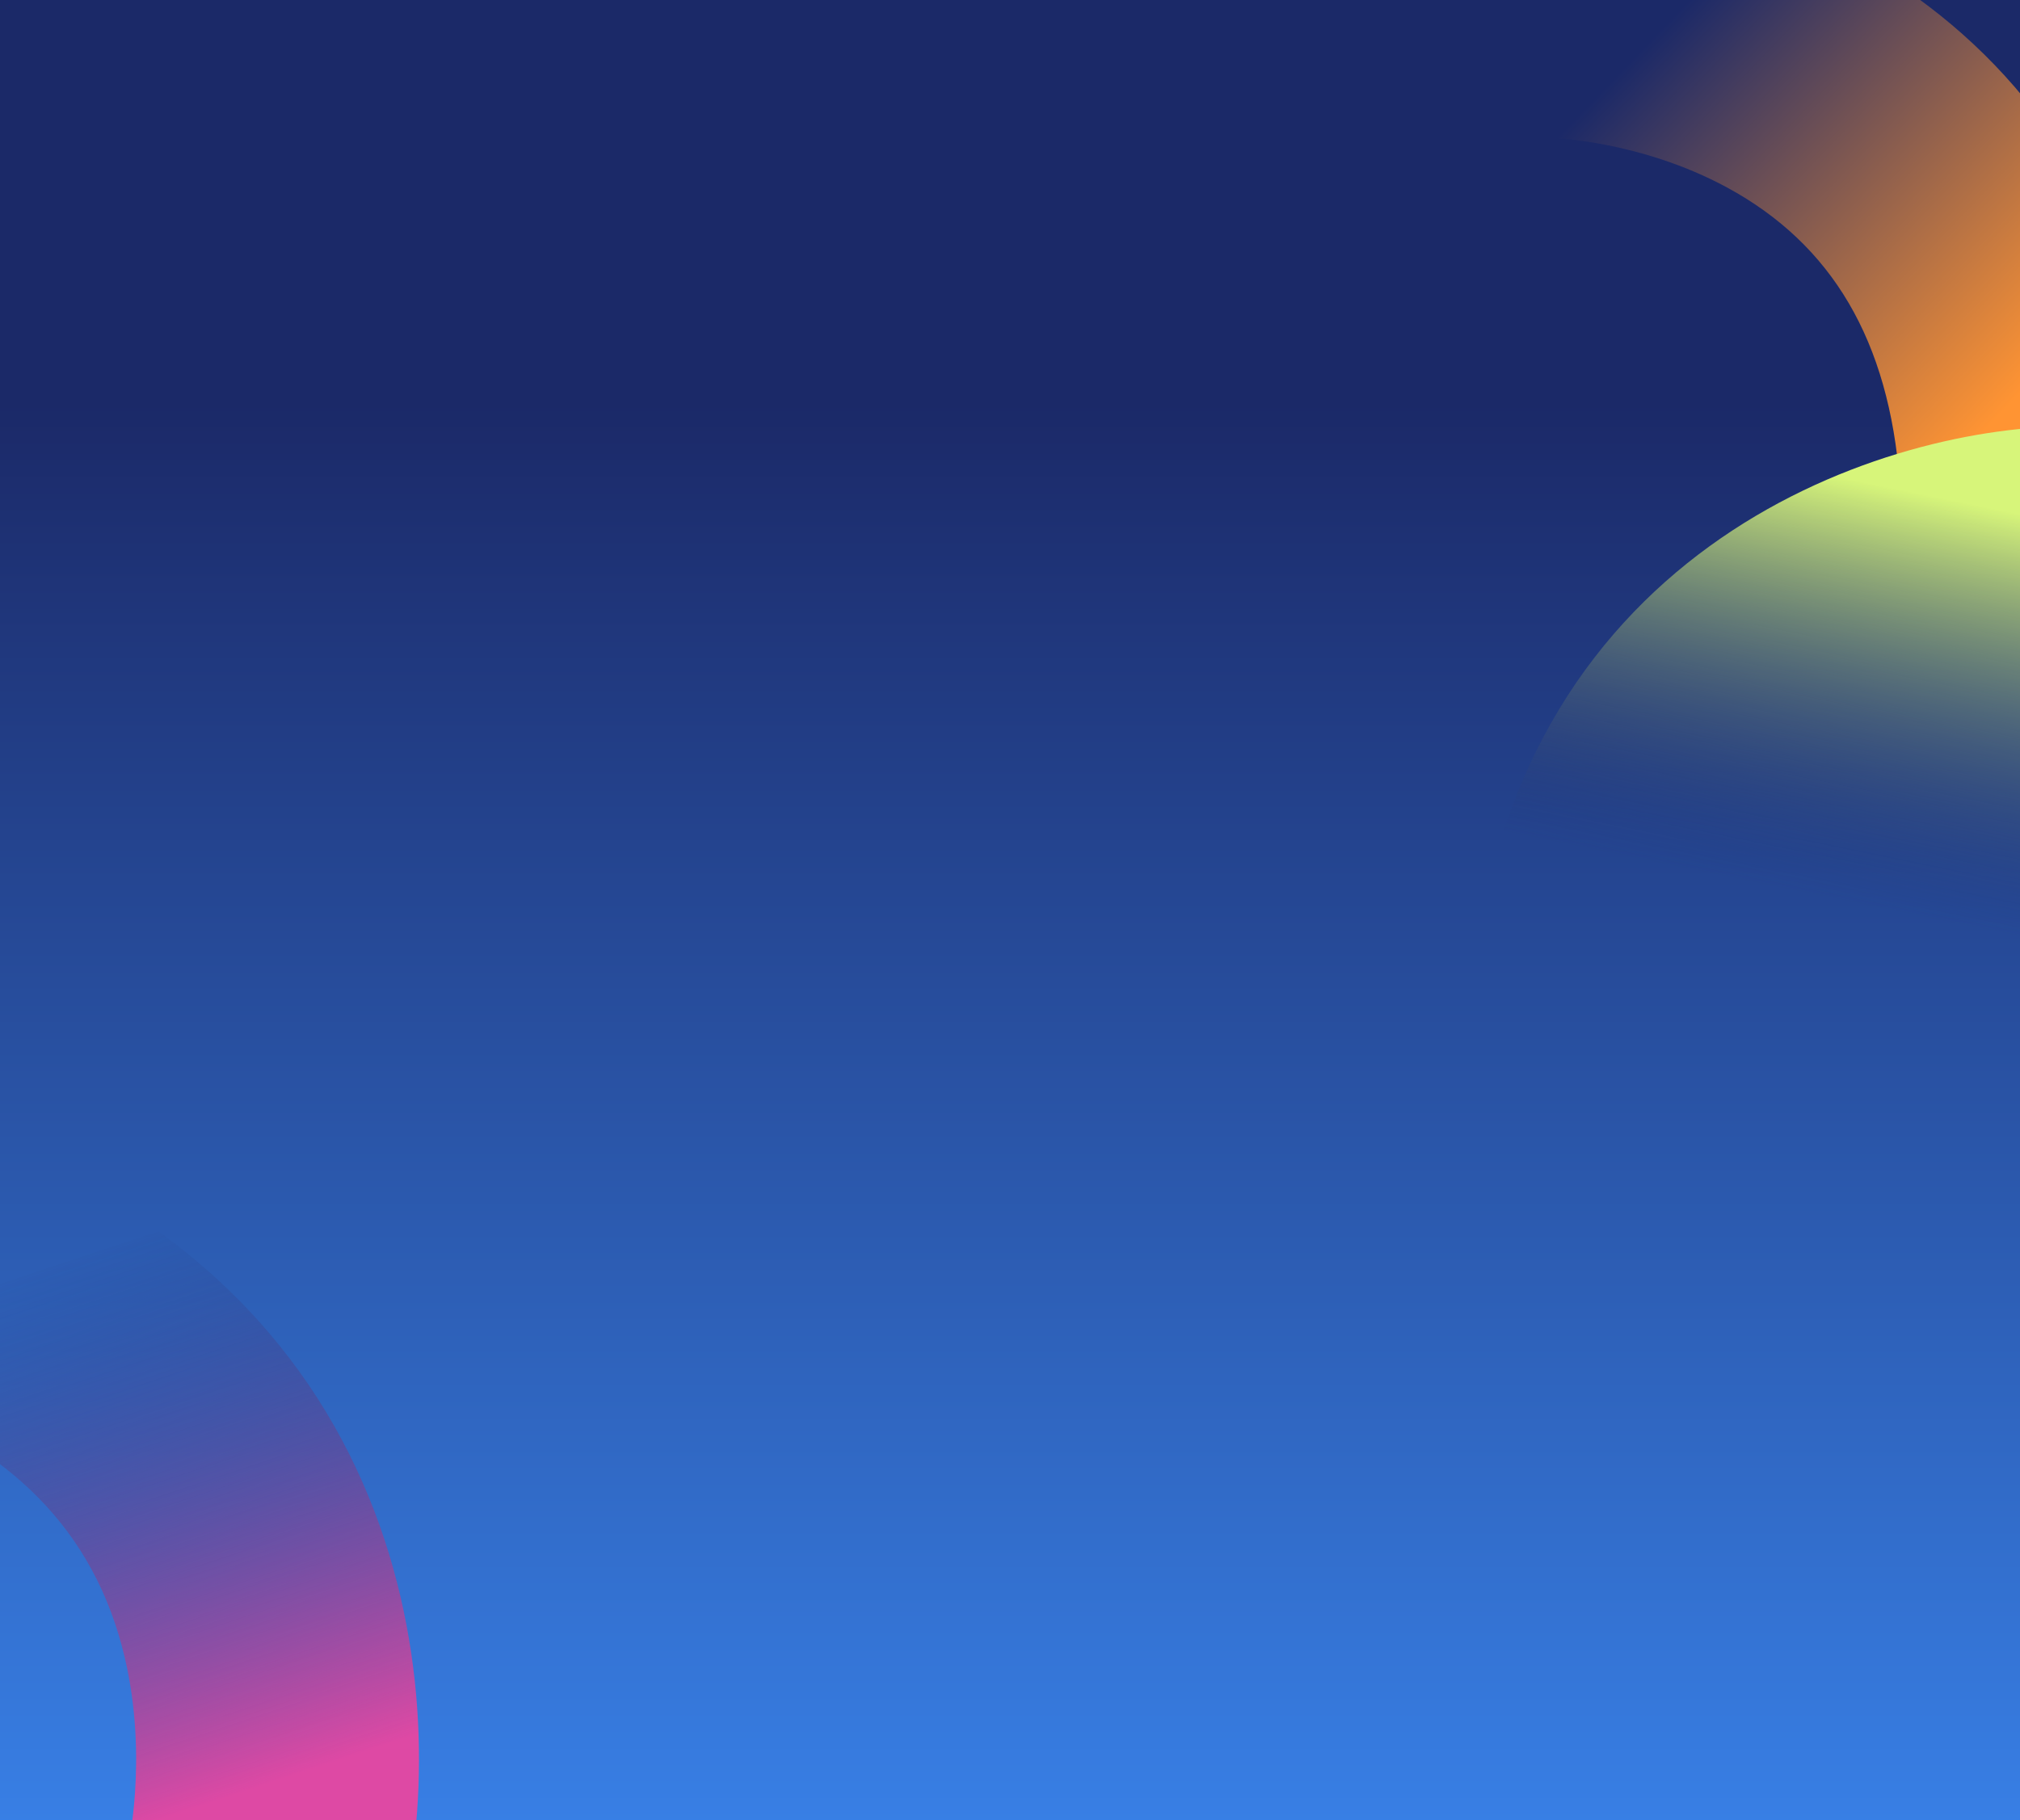
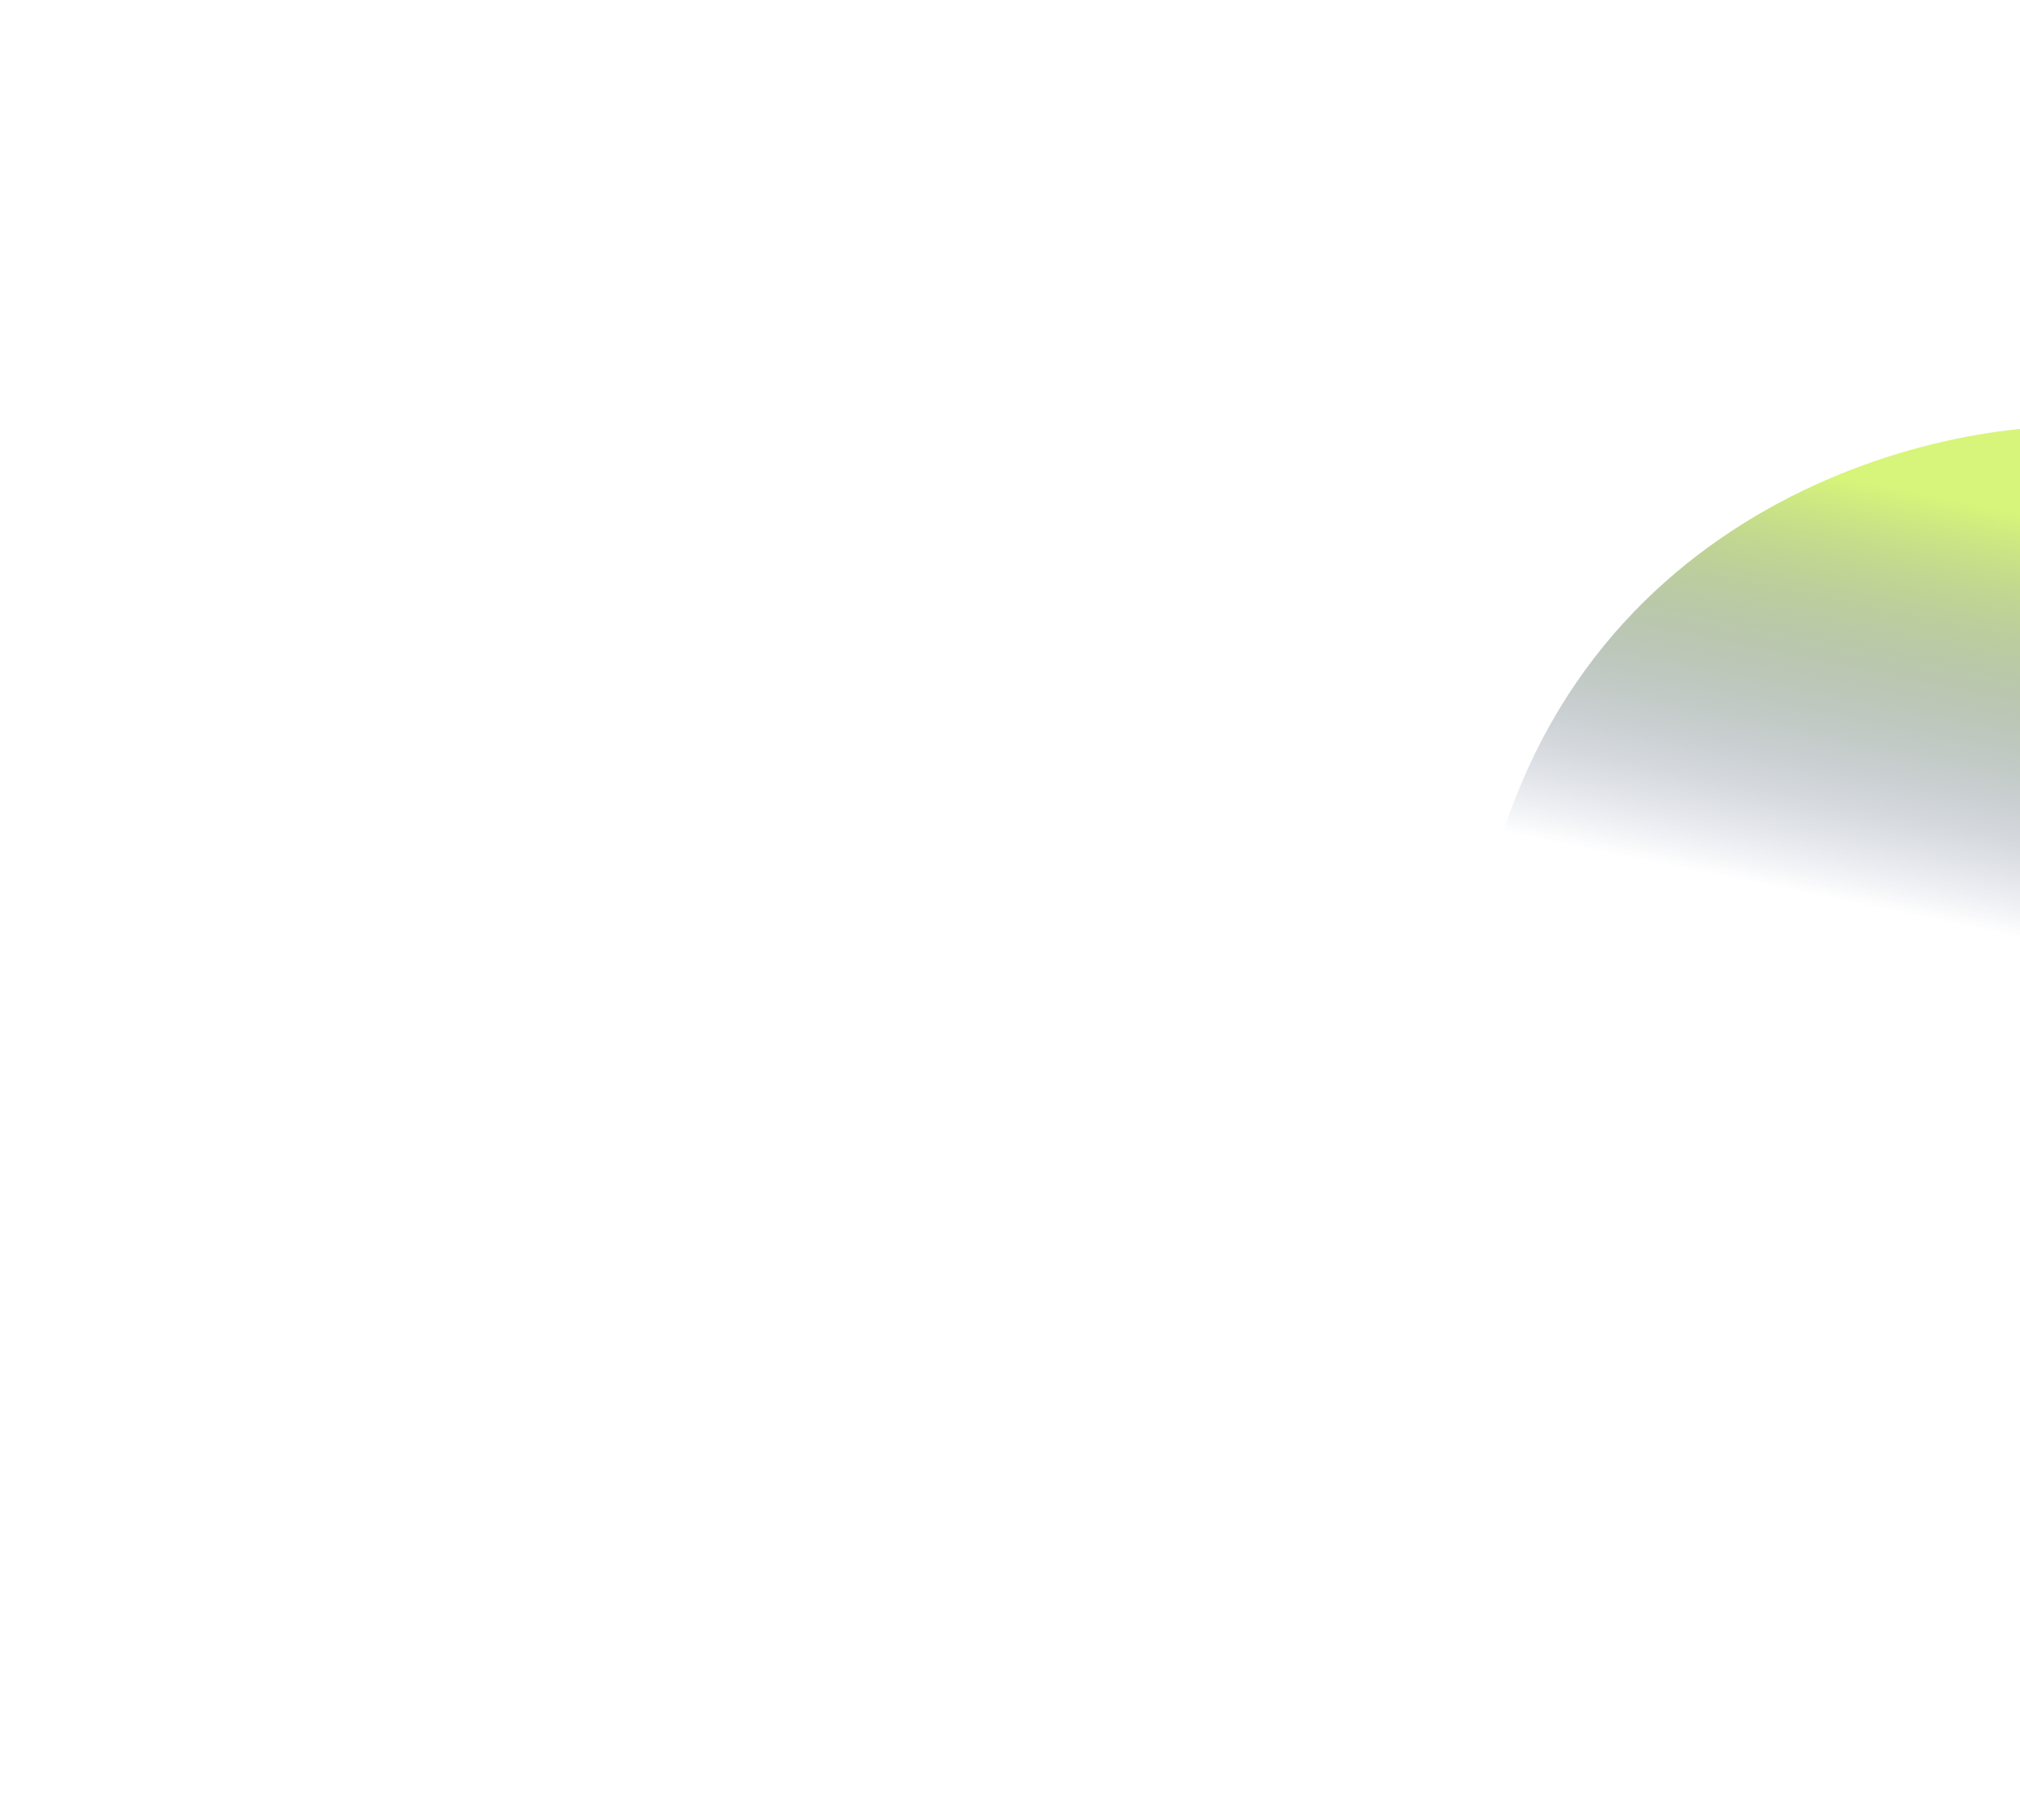
<svg xmlns="http://www.w3.org/2000/svg" xmlns:xlink="http://www.w3.org/1999/xlink" width="1358" height="1224" viewBox="0 0 1358 1224">
  <defs>
    <linearGradient id="linear-gradient" x1="0.5" x2="0.5" y2="1" gradientUnits="objectBoundingBox">
      <stop offset="0" stop-color="#1b2968" />
      <stop offset="1" stop-color="#387fe5" />
    </linearGradient>
    <linearGradient id="linear-gradient-2" y1="0.222" xlink:href="#linear-gradient" />
    <clipPath id="clip-path">
      <rect id="Rectangle_8839" data-name="Rectangle 8839" width="1358" height="1224" transform="translate(874 -11362)" fill="url(#linear-gradient)" />
    </clipPath>
    <linearGradient id="linear-gradient-3" x1="0.694" y1="0.931" x2="0.087" y2="0.349" gradientUnits="objectBoundingBox">
      <stop offset="0" stop-color="#ff9433" />
      <stop offset="1" stop-color="#1b2968" />
    </linearGradient>
    <linearGradient id="linear-gradient-4" x1="0.727" y1="0.143" x2="0.562" y2="0.805" gradientUnits="objectBoundingBox">
      <stop offset="0" stop-color="#d7f57a" />
      <stop offset="1" stop-color="#1b2968" stop-opacity="0" />
    </linearGradient>
    <linearGradient id="linear-gradient-5" x1="0.167" y1="0.766" x2="0.879" y2="0.296" gradientUnits="objectBoundingBox">
      <stop offset="0" stop-color="#de49a4" />
      <stop offset="1" stop-color="#202b67" stop-opacity="0.02" />
      <stop offset="1" stop-color="#1b2968" stop-opacity="0" />
    </linearGradient>
  </defs>
  <g id="Groupe_8775" data-name="Groupe 8775" transform="translate(-874 11362)">
-     <rect id="Rectangle_8838" data-name="Rectangle 8838" width="1358" height="1224" transform="translate(874 -11362)" fill="url(#linear-gradient-2)" />
    <g id="Groupe_de_masques_235" data-name="Groupe de masques 235" clip-path="url(#clip-path)">
      <g id="Groupe_8774" data-name="Groupe 8774">
-         <path id="Tracé_9731" data-name="Tracé 9731" d="M233.715,407.365c-7.258-95.116-45.346-160.03-116.441-198.457C59.471,177.665.588,175.826,0,175.811L2.458,0C132.788,1.35,385.49,85.432,409.036,393.986Z" transform="translate(1917.462 -11445.007)" fill="url(#linear-gradient-3)" />
        <path id="Tracé_9731-2" data-name="Tracé 9731" d="M-3205.3-18309.687c7.156-93.775,197.87,1.391,267.961-36.494,56.988-30.8-38.124-191.779-37.545-191.795l-2.423-173.326c-128.491,1.33-377.625,84.227-400.839,388.422Z" transform="translate(5240.494 7635.965)" fill="url(#linear-gradient-4)" />
-         <path id="Tracé_9731-3" data-name="Tracé 9731" d="M251.388,0c-7.807,102.31-48.775,172.131-125.245,213.463C63.968,247.069.632,249.049,0,249.065l2.644,189.1c140.186-1.452,411.995-91.892,437.321-423.778Z" transform="translate(718.889 -10181.406) rotate(-75)" fill="url(#linear-gradient-5)" />
      </g>
    </g>
  </g>
</svg>